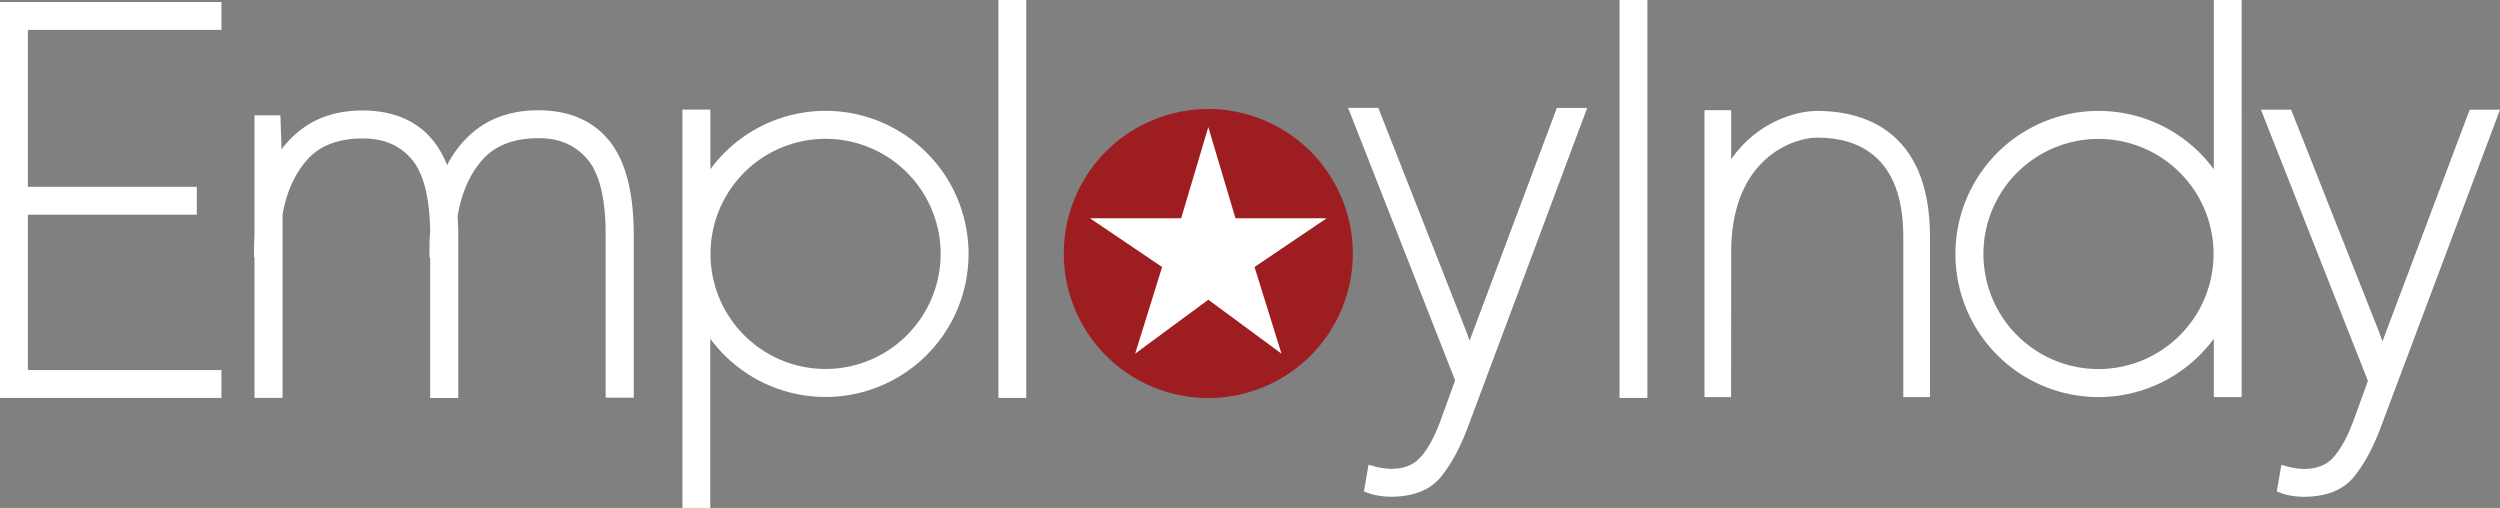
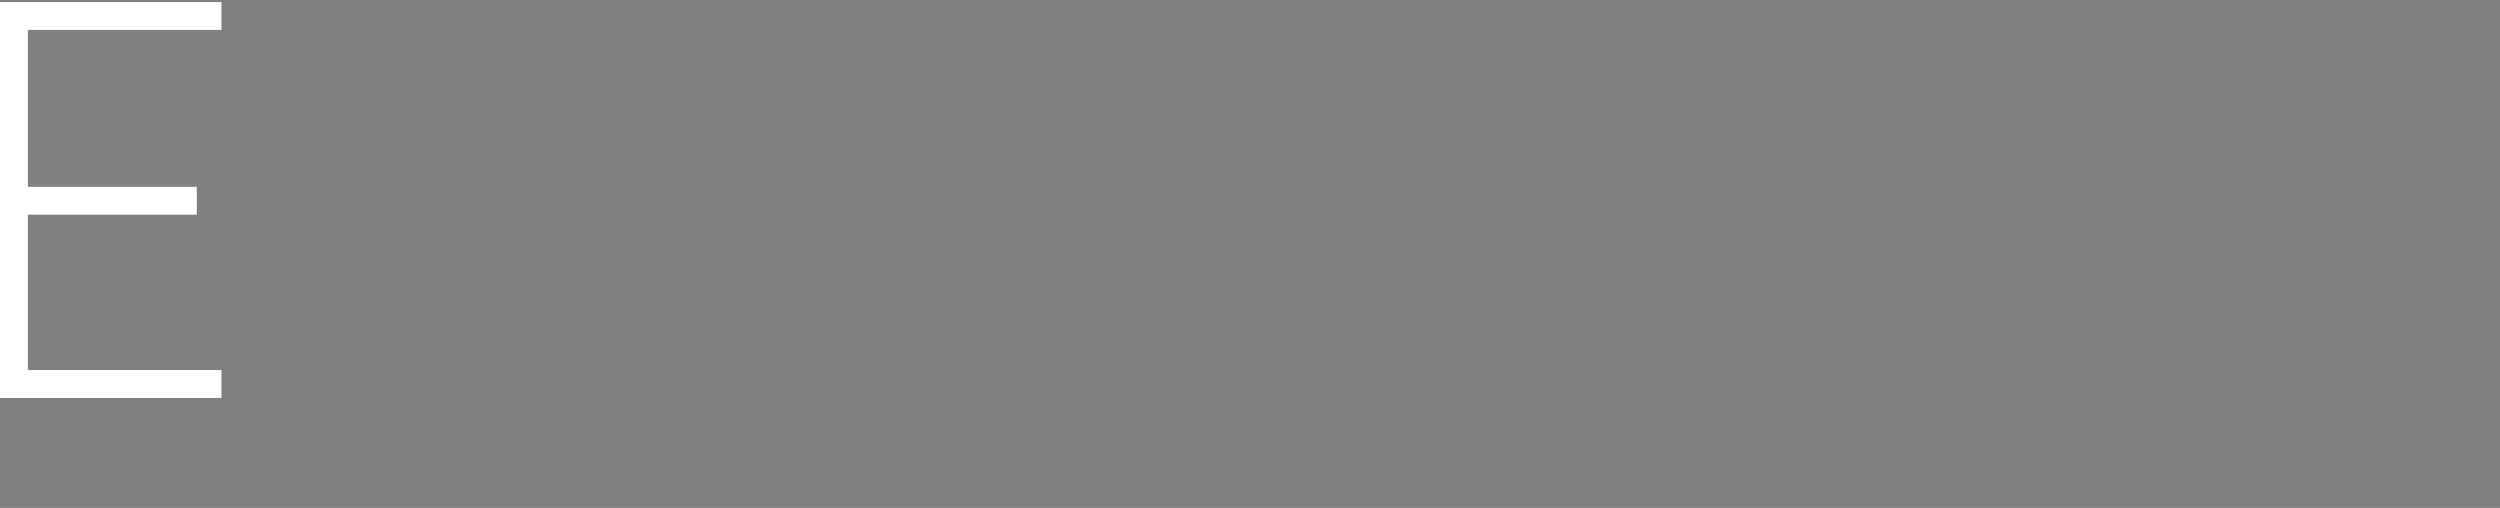
<svg xmlns="http://www.w3.org/2000/svg" viewBox="0 0 1626.15 330.38">
  <rect x="0" y="0" width="1626.15" height="330.38" fill="#808080" stroke="none" />
  <defs>
    <style>.cls-1{fill:none;}.cls-2{fill:#fff;}.cls-3{clip-path:url(#clip-path);}.cls-4{fill:#9e1d20;}</style>
    <clipPath id="clip-path" transform="translate(0 0)">
-       <rect class="cls-1" width="1626.15" height="330.38" />
-     </clipPath>
+       </clipPath>
  </defs>
  <g id="Layer_2" data-name="Layer 2">
    <g id="Layer_1-2" data-name="Layer 1">
      <polygon class="cls-2" points="0 1.32 0 258.84 144.03 258.84 144.03 240.72 18.13 240.72 18.13 139.64 128.02 139.64 128.02 121.52 18.13 121.52 18.13 19.45 144.03 19.45 144.03 1.32 0 1.32" />
      <g class="cls-3">
-         <path class="cls-2" d="M396.6,91.94c-10.65-13.4-26.29-20.2-46.48-20.2-16.11,0-29.81,4.34-40.73,12.88a68.67,68.67,0,0,0-18.57,22.79c-4-10-9.58-17.89-16.66-23.54-9.94-7.94-22.83-12-38.33-12-14.64,0-27.28,3.59-37.58,10.66a64.61,64.61,0,0,0-15.13,14.6L182.41,75H165.54v77.59q-.17,3.35-.24,5.55c-.06,1.53-.08,3-.08,4.57v4.83h.31v91.26h18.28V139.47c2.58-14.74,8.11-26.86,16.42-36,8-8.9,20.14-13.41,35.9-13.41,13.33,0,23.59,4.32,31.39,13.2s12,24.91,12.3,47.53c-.21,1.91-.34,3.91-.39,5.91s-.08,4.07-.08,6.09v4.83h.47v91.26h18.28V153.18c0-2.23-.05-4.49-.16-6.75l-.29-5.85c2.49-15.1,8-27.53,16.42-36.94,8.16-9.14,20.39-13.77,36.36-13.77,13.3,0,23.61,4.44,31.52,13.56s12,25.68,12,49V258.68h18.28v-106c0-27.27-5.27-47.71-15.65-60.77" transform="translate(0 0)" />
        <rect class="cls-2" x="649.42" width="18.12" height="258.84" />
        <path class="cls-2" d="M1012.66,70.22,955.93,221.57l-2.32-6.39-57.09-145H876.9l69.59,177.23-9.58,26.44c-3.94,10.66-8.44,18.74-13.36,24-4.49,4.79-10.7,7.12-19,7.12a36.44,36.44,0,0,1-4.67-.44,37.59,37.59,0,0,1-4.55-.83l-5.15-1.43-3,17.38,3.77,1.39a34.4,34.4,0,0,0,6.27,1.44,48.31,48.31,0,0,0,7.33.62c14.87,0,26-4.46,33-13.26,6.41-8,12.07-18.43,16.85-31l78-208.64Z" transform="translate(0 0)" />
        <rect class="cls-2" x="1053.44" width="18.12" height="258.84" />
        <path class="cls-2" d="M1606.43,71.37,1549.7,222l-2.32-6.36-57.1-144.29h-19.63l69.59,176.42-9.56,26.3c-3.94,10.6-8.44,18.64-13.36,23.89-4.48,4.76-10.7,7.08-19,7.08a36.82,36.82,0,0,1-4.68-.43,37.6,37.6,0,0,1-4.55-.82l-5.14-1.43-3,17.34,3.76,1.39a35.2,35.2,0,0,0,6.28,1.44,49.64,49.64,0,0,0,7.33.61c14.86,0,26-4.44,33-13.2,6.41-7.95,12.08-18.35,16.85-30.9l78-207.69Z" transform="translate(0 0)" />
-         <path class="cls-4" d="M786,70.91a94,94,0,1,0,93.95,94,94.06,94.06,0,0,0-93.95-94" transform="translate(0 0)" />
        <polygon class="cls-2" points="862.96 141.96 803.62 141.96 785.96 82.66 768.29 141.96 708.95 141.96 755.9 173.68 738.37 230.04 785.96 194.96 833.56 230.04 816.02 173.68 862.96 141.96" />
-         <path class="cls-2" d="M1440,0V110.11a93.07,93.07,0,1,0,0,110.2v38h18.12V0ZM1365,240.06a74.85,74.85,0,1,1,74.84-74.85A74.94,74.94,0,0,1,1365,240.06" transform="translate(0 0)" />
        <path class="cls-2" d="M537,72.1a93,93,0,0,0-74.94,38V71.27H443.9V330.38H462V220.28A93.05,93.05,0,1,0,537,72.1M537,240a74.85,74.85,0,1,1,74.85-74.84A74.92,74.92,0,0,1,537,240" transform="translate(0 0)" />
        <path class="cls-2" d="M1182,72.14c-13.33,0-39,6.83-55.94,31.47V71.69h-17.36V258.27H1126l.08-97.21c1.27-58.69,40.81-71.55,55.94-71.55,25.52,0,56,11.18,56,64.41l0,104.35h17.35l0-104.34c0-71.16-45.92-81.79-73.3-81.79" transform="translate(0 0)" />
      </g>
    </g>
  </g>
</svg>